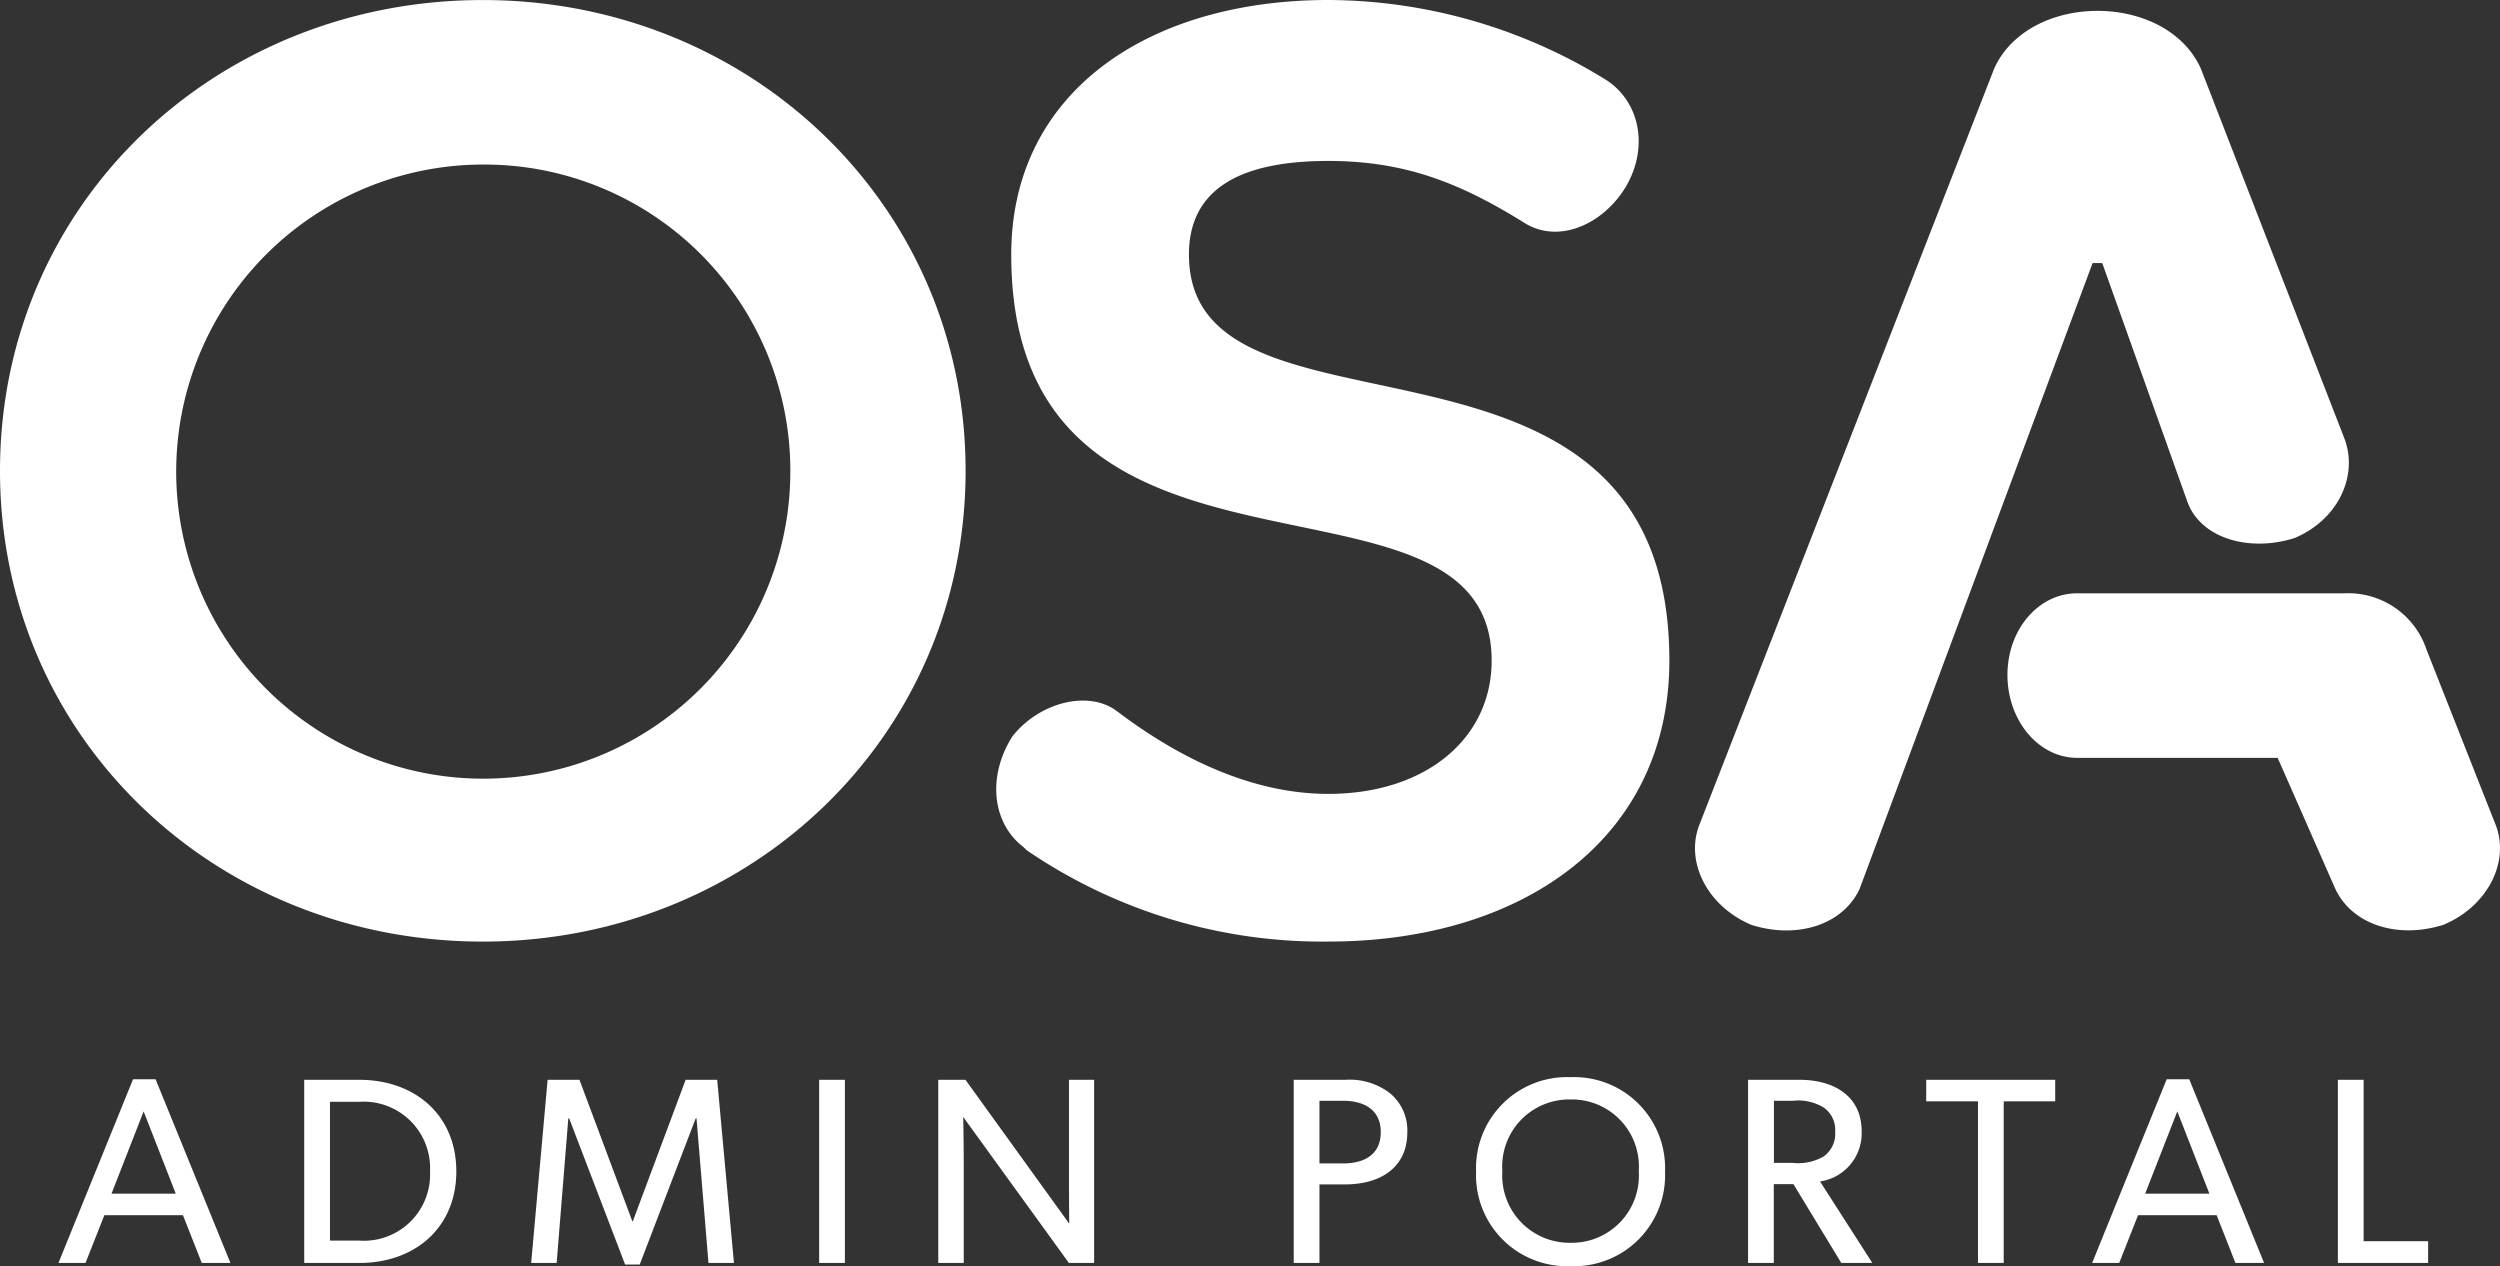
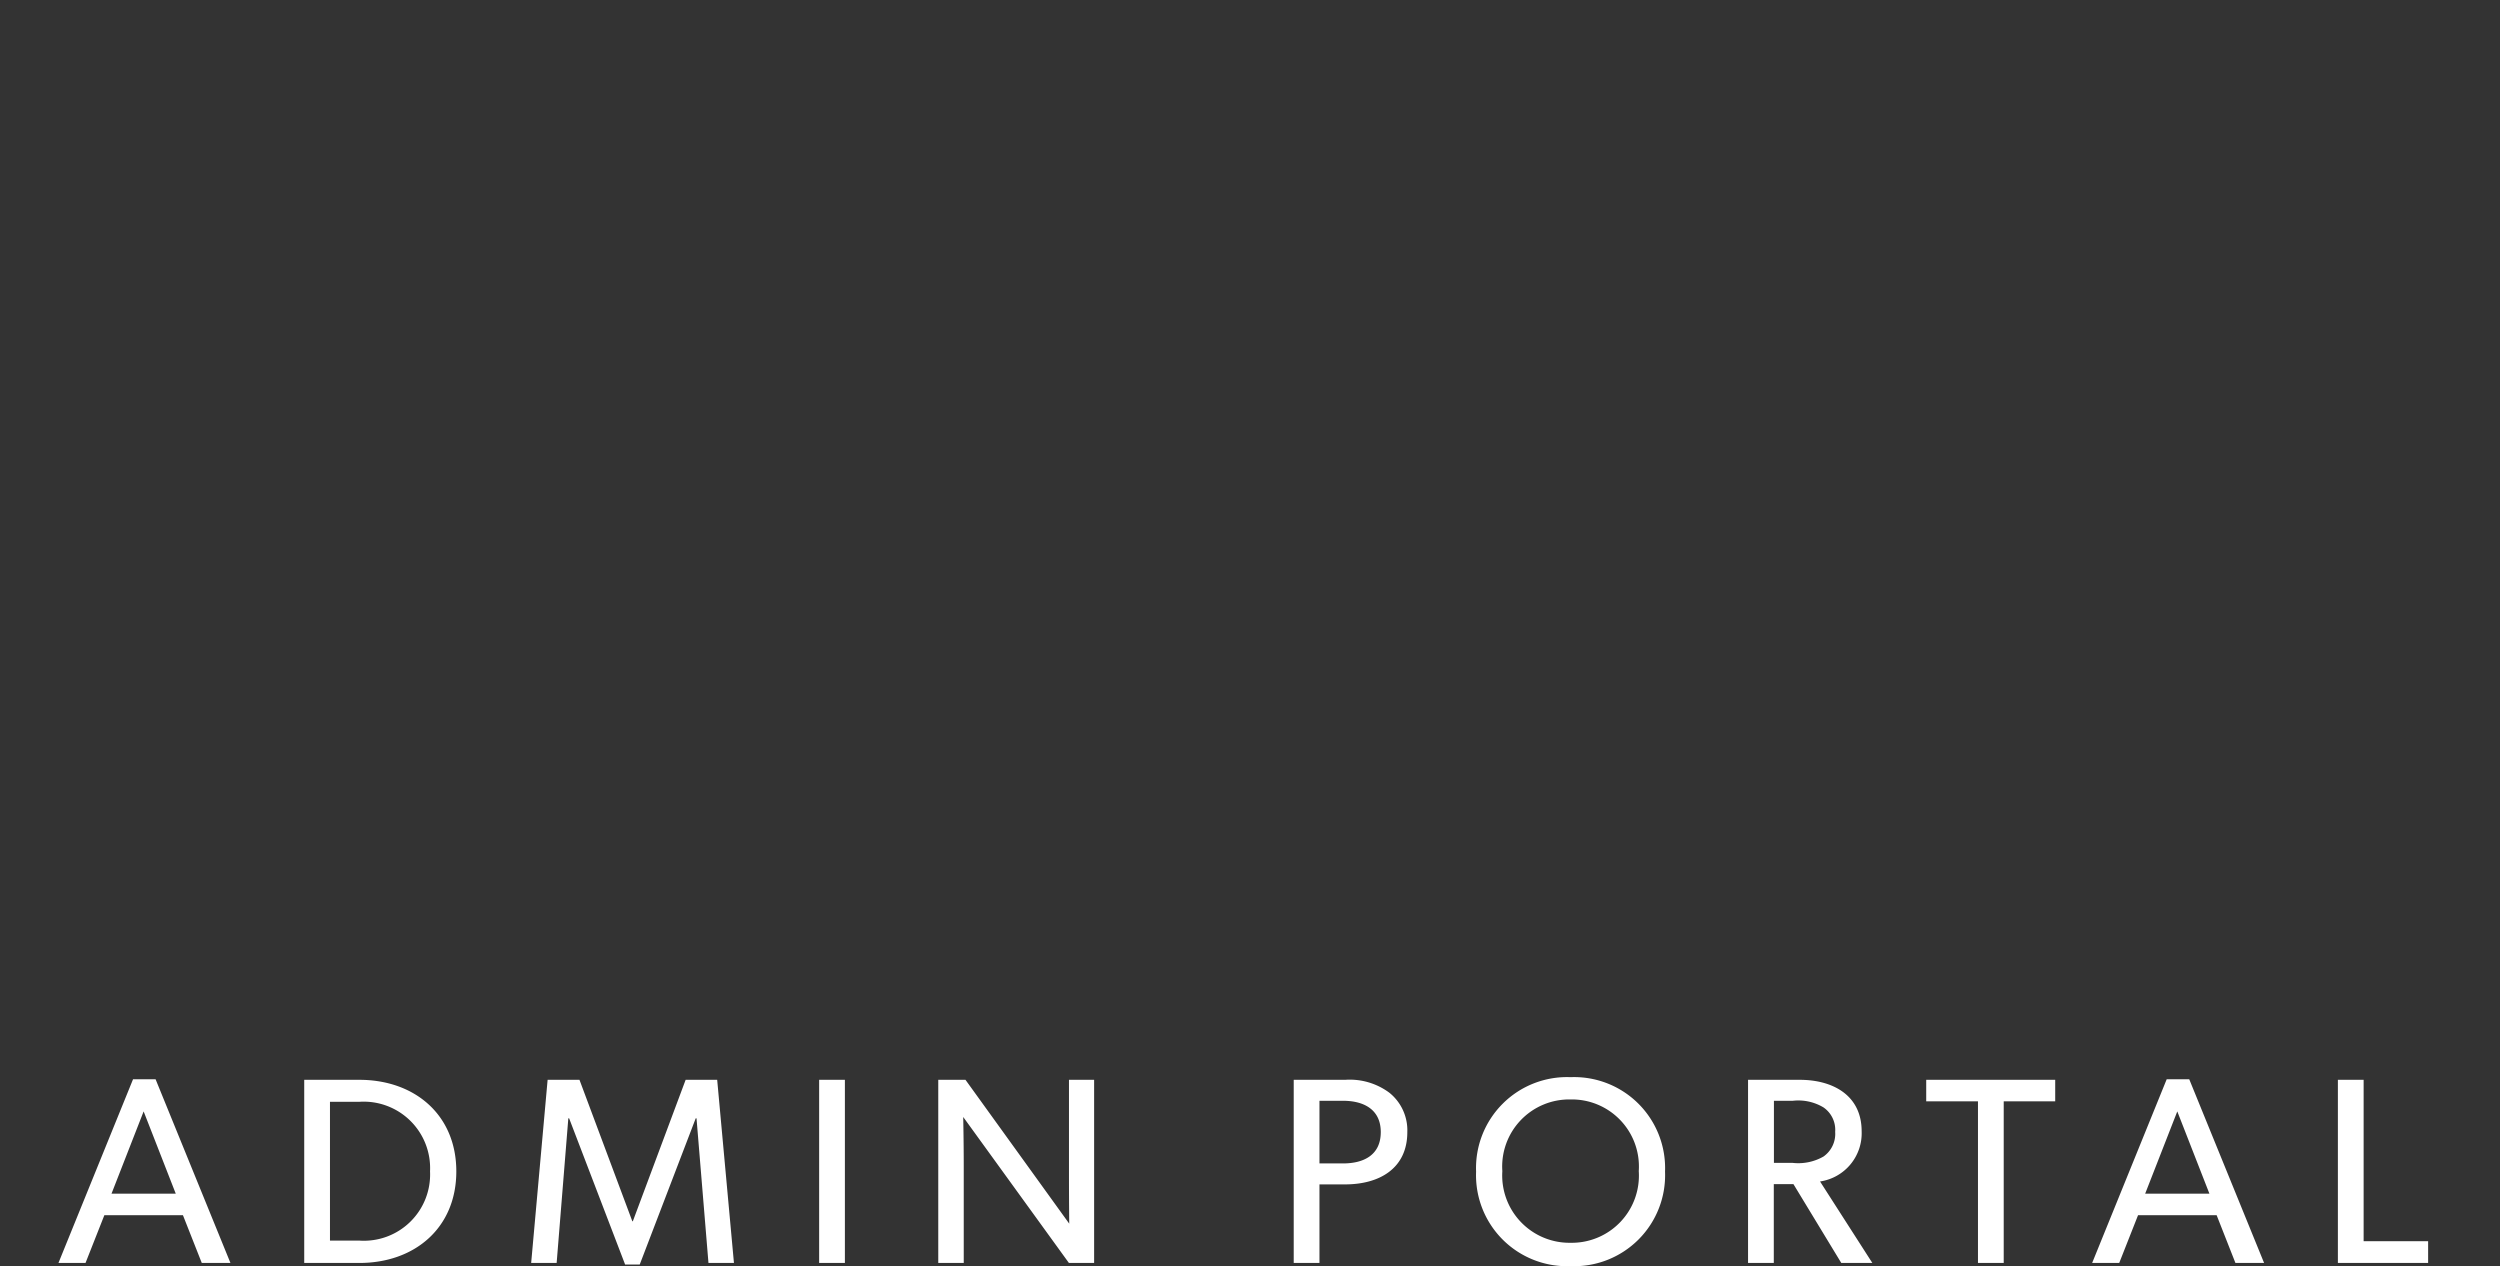
<svg xmlns="http://www.w3.org/2000/svg" width="178.961" height="90.636" viewBox="0 0 178.961 90.636">
  <rect x="0" y="0" width="178.961" height="90.636" fill="#333333" stroke="none" />
  <g id="Group_13236" data-name="Group 13236" transform="translate(-3979.22 953.74)">
-     <path id="Path_14809" data-name="Path 14809" d="M245.781,290.663c-19.164,0-34.561-14.616-34.561-33.7s15.389-33.7,34.561-33.7c19.087,0,34.561,14.616,34.561,33.7S264.868,290.663,245.781,290.663Zm0-55.624a21.981,21.981,0,1,0,22.014,21.924A21.9,21.9,0,0,0,245.781,235.039Zm60.526,45.051c6.969,0,11.692-3.96,11.692-9.544,0-15.561-34.39-2.32-34.39-29.059,0-11.692,9.888-18.227,22.7-18.227a38.04,38.04,0,0,1,19.945,5.76c2.322,1.547,3.009,4.729,1.376,7.566-1.635,2.751-4.815,4.128-7.222,2.666-4.557-2.837-8.512-4.471-14.1-4.471-6.277,0-9.978,1.978-9.978,6.706,0,14.959,34.39,2.322,34.39,29.059,0,12.725-10.49,20.115-24.417,20.115a37.491,37.491,0,0,1-21.58-6.533l-.257-.247c-2.235-1.718-2.579-5.068-.773-7.91,1.891-2.407,5.415-3.353,7.479-1.806C295.129,277.166,300.461,280.09,306.307,280.09Zm55.4-38h-.689l-16.678,44.8c-1.2,2.58-4.471,3.611-7.737,2.58-3.1-1.3-4.728-4.394-3.777-7.059l21.149-54.248c2.495-5.5,12.3-5.5,14.788,0l10.311,26.566c.95,2.664-.516,5.759-3.611,7.05-3.267,1.031-6.706,0-7.652-2.58Zm-1.8,23.644h19.085a5.912,5.912,0,0,1,5.933,4.04l4.986,12.637c.95,2.666-.687,5.76-3.782,7.051-3.267,1.031-6.535,0-7.739-2.58l-4.126-9.372H359.908c-2.751,0-4.986-2.664-4.986-5.931S357.149,265.732,359.908,265.732Z" transform="translate(3768 -1177)" fill="#fff" />
    <path id="Path_14875" data-name="Path 14875" d="M12.331,0,6.973-13.148H5.358L.019,0H1.957L3.306-3.42H8.93L10.279,0ZM8.417-4.959h-4.6l2.3-5.89ZM28.5-6.555c0-4.066-3-6.555-6.935-6.555H17.613V0h3.952C25.5,0,28.5-2.489,28.5-6.555Zm-1.881,0A4.742,4.742,0,0,1,21.565-1.6H19.456v-9.937h2.109A4.757,4.757,0,0,1,26.619-6.555ZM48.374,0l-1.2-13.11H44.916L41.135-2.983H41.1L37.316-13.11h-2.28L33.858,0h1.824l.836-10.355h.057L40.584.114h1.045l4.009-10.469h.057L46.55,0Zm7.942,0V-13.11H54.473V0ZM74.157,0V-13.11h-1.8v6.954c0,1.729.019,3.344.019,3.344l-7.429-10.3H63V0h1.824V-6.973c0-1.71-.038-3.477-.038-3.477L72.352,0Zm22.42-9.367A3.447,3.447,0,0,0,95.3-12.179a4.746,4.746,0,0,0-3.173-.931H88.445V0h1.843V-5.624h1.843C94.525-5.624,96.577-6.726,96.577-9.367Zm-1.9,0c0,1.653-1.235,2.242-2.7,2.242H90.288v-4.484h1.691C93.442-11.609,94.677-11,94.677-9.367Zm20.349,2.831a6.513,6.513,0,0,0-6.764-6.764A6.513,6.513,0,0,0,101.5-6.536,6.513,6.513,0,0,0,108.262.228,6.513,6.513,0,0,0,115.026-6.536Zm-1.881-.038a4.807,4.807,0,0,1-4.883,5.13,4.818,4.818,0,0,1-4.883-5.13,4.8,4.8,0,0,1,4.883-5.13A4.8,4.8,0,0,1,113.145-6.574ZM129.865,0l-3.743-5.833A3.487,3.487,0,0,0,129.1-9.424c0-2.6-2.09-3.686-4.427-3.686h-3.705V0h1.843V-5.643h1.406L127.642,0Zm-2.66-9.386a1.982,1.982,0,0,1-.836,1.767,3.625,3.625,0,0,1-2.2.456h-1.349v-4.446h1.349a3.5,3.5,0,0,1,2.2.475A1.949,1.949,0,0,1,127.205-9.386Zm15.751-2.185V-13.11h-9.234v1.539h3.705V0h1.843V-11.571ZM157.909,0l-5.358-13.148h-1.615L145.6,0h1.938l1.349-3.42h5.624L155.857,0Zm-3.914-4.959h-4.6l2.3-5.89ZM169.651,0V-1.558h-4.617V-13.11h-1.843V0Z" transform="translate(3983.385 -863.332)" fill="#fff" />
  </g>
</svg>